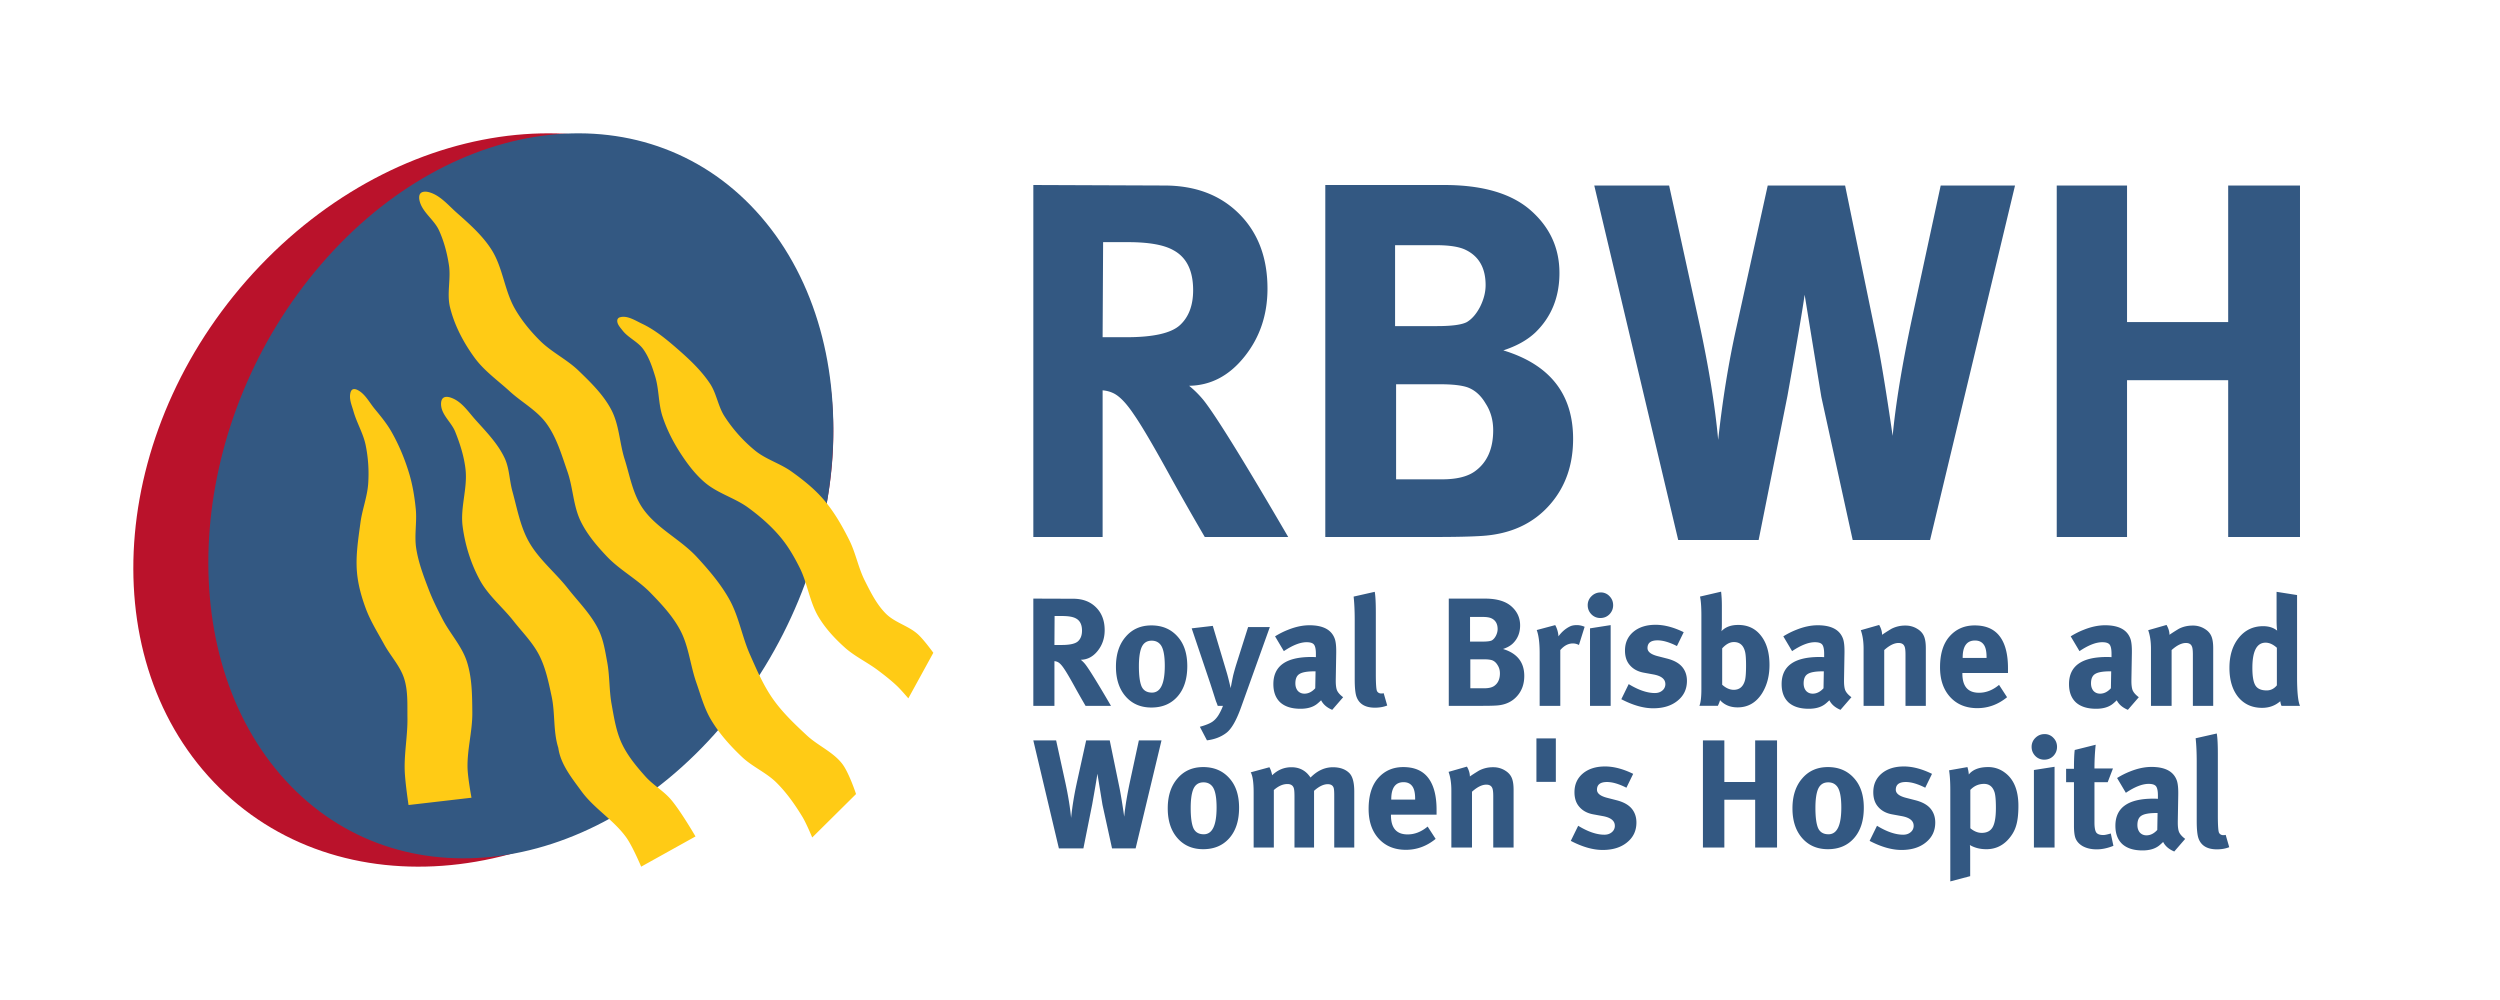
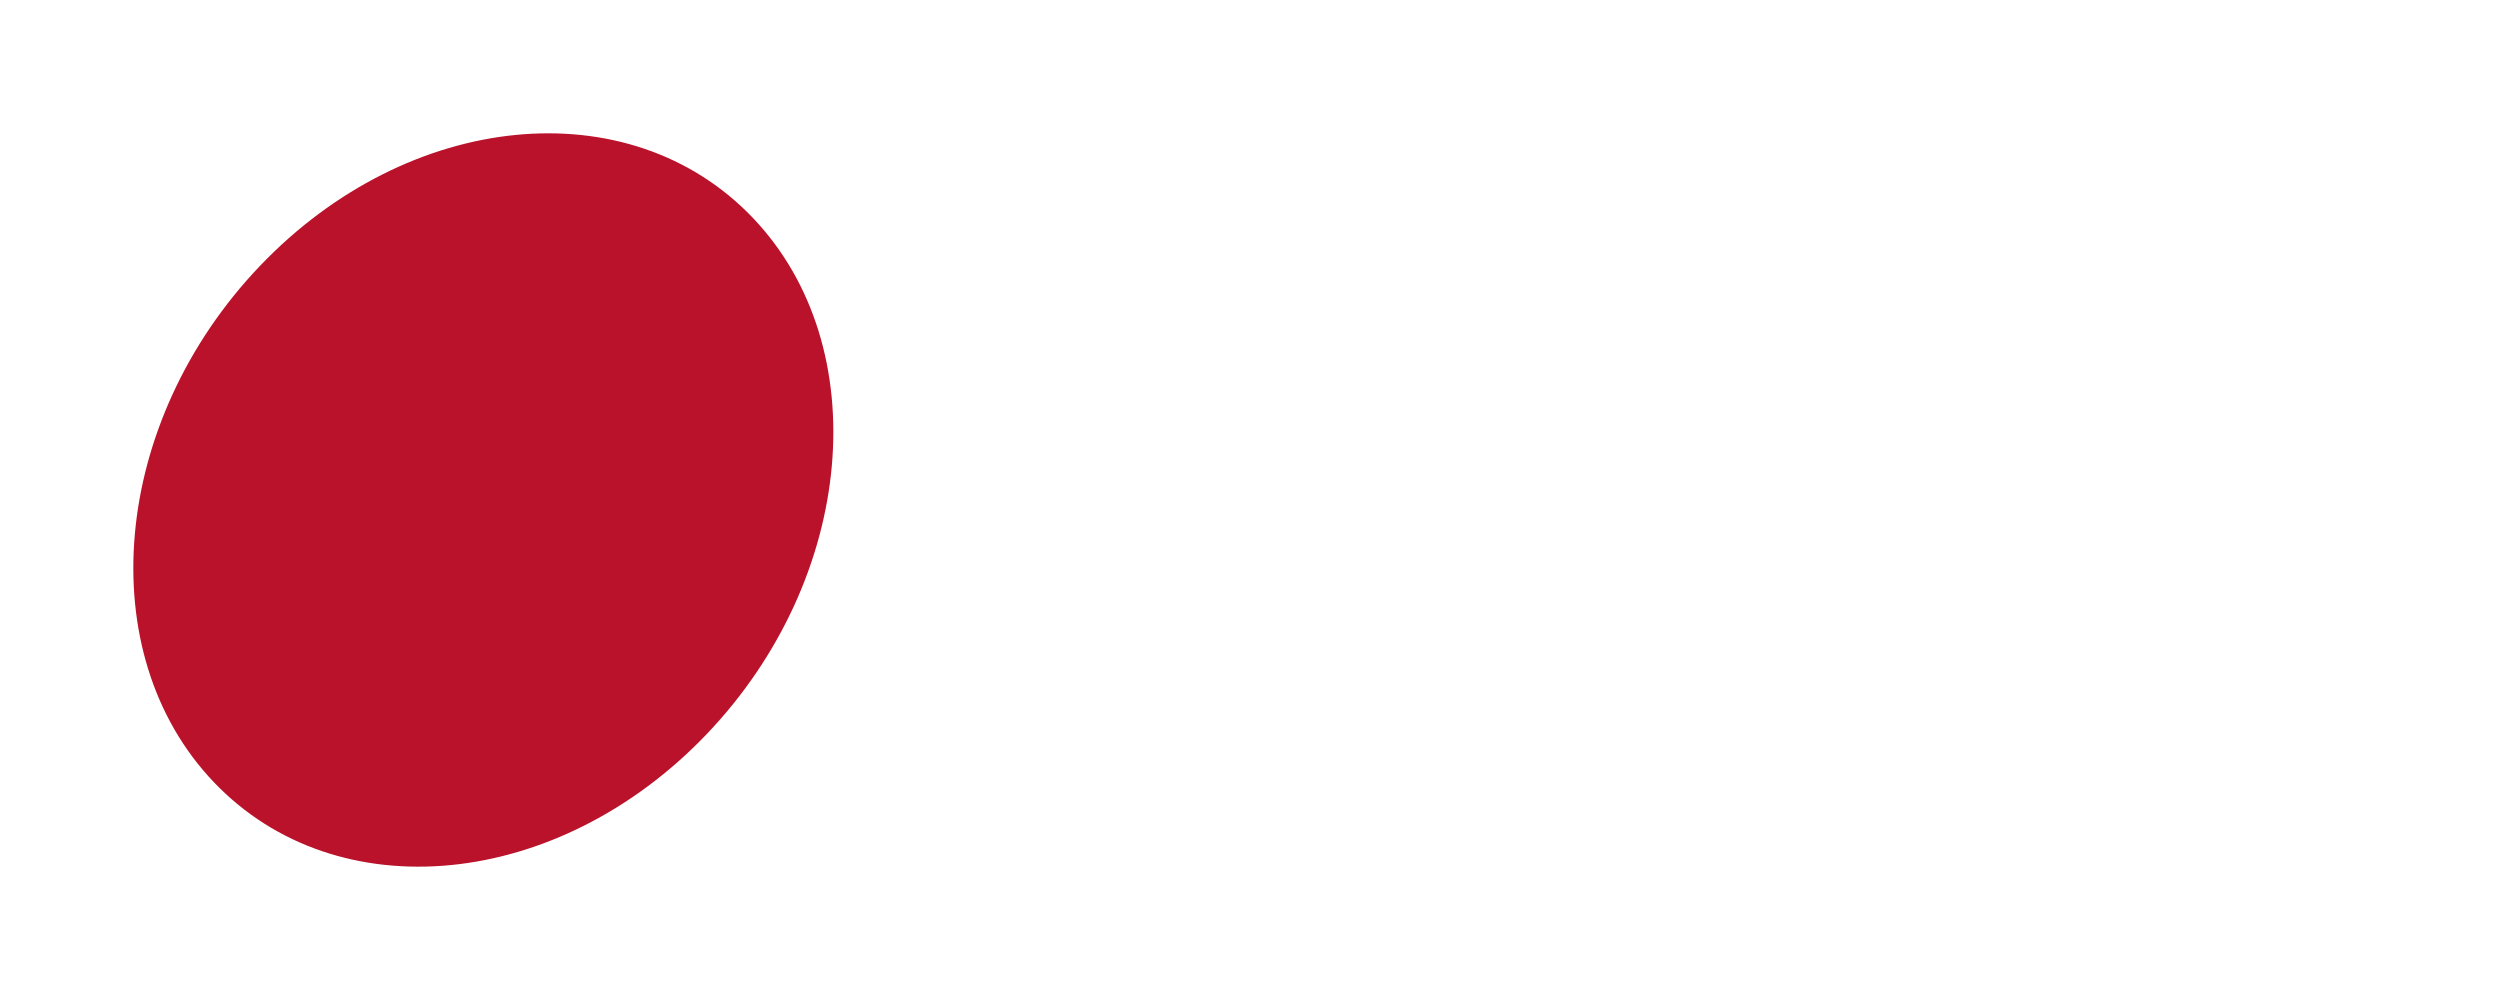
<svg xmlns="http://www.w3.org/2000/svg" height="120" width="300">
  <path d="m84.81 88.087c-17.855 18.705-44.333 21.294-59.14 5.782s-12.335-43.25 5.52-61.956c17.855-18.705 44.333-21.294 59.14-5.782s12.335 43.25-5.52 61.956z" fill="#ba122b" />
-   <path d="m86.459 87.292c-15.933 18.482-39.575 21.021-52.807 5.672-13.232-15.35-11.043-42.775 4.89-61.256 15.932-18.482 39.574-21.021 52.806-5.672 13.232 15.35 11.043 42.775-4.89 61.256z" fill="#335882" />
-   <path d="m66.997 89.746c-.628-1.974-.366-4.135-.798-6.16-.358-1.677-.706-3.396-1.478-4.927-.775-1.536-2.031-2.778-3.094-4.13-1.308-1.666-3.024-3.047-4.038-4.906-1.086-1.992-1.784-4.232-2.076-6.482-.29-2.244.597-4.53.355-6.779-.17-1.567-.66-3.1-1.247-4.562-.438-1.091-1.55-1.932-1.683-3.1-.038-.332-.005-.774.269-.966.316-.222.803-.07 1.157.087 1.13.5 1.865 1.633 2.69 2.553 1.287 1.434 2.682 2.854 3.503 4.597.579 1.23.562 2.66.926 3.97.563 2.024.928 4.156 1.941 5.996 1.185 2.153 3.194 3.739 4.713 5.671 1.278 1.627 2.803 3.119 3.7 4.982.583 1.209.79 2.571 1.032 3.89.304 1.657.223 3.368.523 5.024.29 1.6.538 3.249 1.228 4.721s1.757 2.753 2.841 3.964c.905 1.012 2.138 1.699 3.026 2.726 1.168 1.351 2.973 4.458 2.973 4.458l-6.52 3.627s-1.021-2.434-1.782-3.498c-1.497-2.095-3.86-3.465-5.377-5.544-1.16-1.591-2.52-3.26-2.784-5.212zm29.293 8.274c-.894-1.47-1.899-2.899-3.12-4.11-1.22-1.207-2.883-1.893-4.129-3.073-1.41-1.337-2.738-2.81-3.728-4.483-.814-1.373-1.231-2.946-1.758-4.452-.718-2.054-.898-4.316-1.91-6.242-.899-1.71-2.253-3.157-3.602-4.54-1.587-1.625-3.675-2.71-5.235-4.362-1.207-1.278-2.377-2.654-3.14-4.238-.886-1.842-.899-3.997-1.573-5.926-.697-1.993-1.292-4.1-2.541-5.802-1.148-1.564-2.952-2.52-4.384-3.829-1.438-1.314-3.076-2.465-4.224-4.04-1.324-1.815-2.415-3.879-2.946-6.062-.4-1.639.127-3.391-.129-5.058-.219-1.427-.593-2.85-1.193-4.164-.592-1.297-2.038-2.19-2.338-3.585-.061-.286-.073-.663.135-.868.23-.226.644-.213.956-.134 1.358.342 2.337 1.557 3.386 2.485 1.518 1.344 3.082 2.719 4.17 4.43 1.364 2.149 1.542 4.892 2.81 7.098.809 1.407 1.858 2.681 3.009 3.825 1.385 1.377 3.222 2.237 4.626 3.594 1.477 1.426 3 2.906 3.945 4.728.934 1.801.966 3.945 1.576 5.88.623 1.974.97 4.118 2.126 5.836 1.646 2.444 4.56 3.761 6.557 5.93 1.455 1.58 2.876 3.238 3.914 5.119 1.126 2.038 1.495 4.417 2.437 6.546.813 1.836 1.61 3.71 2.765 5.351 1.148 1.632 2.615 3.024 4.076 4.381 1.322 1.228 3.114 1.962 4.224 3.384.824 1.054 1.675 3.647 1.675 3.647l-5.26 5.213s-.702-1.697-1.177-2.479zm-47.267-1.416s-.42-2.791-.46-4.199c-.059-2.091.36-4.177.33-6.27-.024-1.569.083-3.195-.39-4.692-.476-1.508-1.634-2.712-2.395-4.1-.775-1.416-1.647-2.796-2.21-4.308-.525-1.414-.939-2.894-1.064-4.395-.166-1.976.159-3.968.422-5.933.212-1.588.829-3.116.93-4.714a17.19 17.19 0 0 0 -.313-4.606c-.294-1.396-1.068-2.654-1.454-4.028-.184-.654-.485-1.323-.406-1.997.026-.226.089-.504.285-.62.165-.097.401-.042.573.04.925.446 1.426 1.474 2.075 2.264.724.88 1.46 1.764 2.023 2.753.9 1.58 1.606 3.278 2.13 5.017.42 1.394.655 2.845.796 4.293.15 1.55-.189 3.133.047 4.673.26 1.693.876 3.32 1.488 4.92.473 1.24 1.07 2.43 1.68 3.607.898 1.73 2.31 3.221 2.912 5.074.634 1.951.636 4.067.657 6.117.022 2.21-.623 4.397-.575 6.607.026 1.216.475 3.619.475 3.619zm52.327-18.924c-1.195-1.075-2.313-2.283-3.135-3.665-1.069-1.798-1.309-3.99-2.241-5.862-.644-1.29-1.373-2.56-2.296-3.668-1.118-1.344-2.456-2.51-3.865-3.545-1.611-1.183-3.66-1.719-5.19-3.005-1.172-.986-2.116-2.237-2.951-3.52-.897-1.38-1.655-2.872-2.17-4.435-.51-1.545-.405-3.245-.881-4.8-.35-1.143-.739-2.313-1.437-3.282-.652-.905-1.801-1.361-2.483-2.244-.278-.36-.665-.757-.63-1.21.011-.144.12-.3.256-.348.89-.308 1.873.351 2.725.755 1.506.713 2.826 1.792 4.086 2.883 1.49 1.292 2.97 2.658 4.062 4.3.791 1.188.961 2.715 1.735 3.915a17.716 17.716 0 0 0 3.69 4.132c1.3 1.054 2.991 1.53 4.353 2.502 1.401 1 2.77 2.09 3.888 3.398 1.24 1.45 2.2 3.136 3.053 4.843.774 1.546 1.075 3.3 1.853 4.843.707 1.404 1.426 2.862 2.536 3.974 1.062 1.064 2.667 1.439 3.795 2.431.74.65 1.897 2.262 1.897 2.262l-3 5.467s-.867-1.02-1.351-1.48c-.717-.68-1.5-1.288-2.288-1.882-1.296-.976-2.805-1.673-4.011-2.759z" fill="#ffcb15" />
-   <path d="m124 22.2v42.238h8.314v-17.598c.486.04.93.162 1.335.364.728.364 1.538 1.214 2.428 2.549.93 1.335 2.448 3.924 4.552 7.768a380.57 380.57 0 0 0 3.944 6.918h10.013c-5.26-9.022-8.637-14.484-10.134-16.385a12.06 12.06 0 0 0 -1.76-1.76c2.59-.04 4.794-1.194 6.615-3.46 1.86-2.306 2.791-5.036 2.791-8.192 0-3.722-1.132-6.716-3.398-8.982-2.266-2.265-5.26-3.398-8.982-3.398zm35.036 0v42.238h13.29c2.307 0 4.107-.04 5.402-.121 3.52-.202 6.291-1.476 8.314-3.823 1.82-2.104 2.731-4.714 2.731-7.829 0-5.381-2.792-8.92-8.375-10.62 1.618-.526 2.913-1.254 3.884-2.185 1.901-1.861 2.852-4.228 2.852-7.1 0-2.994-1.153-5.502-3.459-7.525s-5.765-3.035-10.378-3.035zm32.276.06 10.074 42.543h9.65l3.459-17.296c1.092-6.11 1.78-10.155 2.063-12.138.89 5.462 1.558 9.548 2.003 12.26l3.762 17.174h9.286l10.195-42.542h-8.92l-3.46 16.021c-1.173 5.503-1.942 10.176-2.306 14.02-.728-5.018-1.335-8.74-1.82-11.168l-3.885-18.873h-9.285l-3.762 17.053c-.931 4.167-1.66 8.658-2.185 13.472-.364-4.005-1.113-8.637-2.246-13.897l-3.641-16.628h-8.982zm55.497 0v42.178h8.436v-18.812h12.137v18.812h8.618v-42.177h-8.618v16.385h-12.137v-16.385h-8.436zm-114.434 6.798h2.974c2.508 0 4.329.323 5.462.97 1.577.85 2.366 2.449 2.366 4.795 0 1.82-.525 3.217-1.577 4.188-1.052.97-3.197 1.456-6.434 1.456h-2.852l.06-11.41zm35.035.364h4.916c1.578 0 2.751.182 3.52.546 1.618.769 2.428 2.185 2.428 4.248 0 .85-.223 1.72-.668 2.61-.445.85-.97 1.456-1.577 1.82-.607.324-1.801.486-3.581.486h-5.038zm.122 16.689h5.28c1.456 0 2.549.121 3.277.364.89.324 1.618.971 2.185 1.942.607.93.91 2.003.91 3.217 0 2.225-.728 3.863-2.184 4.915-.89.647-2.206.971-3.945.971h-5.523v-11.41zm39.003 24.889-2.535.59c.111.457.167 1.233.167 2.33v8.764c0 .974-.08 1.645-.24 2.015h2.218c.148-.32.234-.548.259-.684.53.58 1.233.87 2.108.87 1.232 0 2.206-.555 2.921-1.665.604-.961.906-2.101.906-3.42 0-1.48-.34-2.65-1.017-3.513-.666-.863-1.578-1.295-2.736-1.295-.875 0-1.547.253-2.016.758.037-.147.056-.425.056-.832v-2.237c0-.579-.03-1.14-.092-1.682zm-41.565.018-2.533.573c.086.79.13 1.739.13 2.848v7.061c0 1.024.074 1.733.222 2.127.32.863 1.053 1.294 2.2 1.294.542 0 1.035-.086 1.479-.259l-.425-1.479a1.007 1.007 0 0 1 -.278.037c-.234 0-.407-.092-.518-.277-.098-.185-.148-.882-.148-2.09v-7.376c0-1.159-.043-1.979-.13-2.46zm108.22 0v3.254c0 .666.025 1.134.074 1.406-.444-.358-1.005-.536-1.683-.536-1.195 0-2.169.462-2.92 1.386-.753.925-1.128 2.127-1.128 3.606 0 1.466.35 2.637 1.053 3.513.715.862 1.67 1.294 2.866 1.294.85 0 1.577-.265 2.181-.795.037.246.087.431.149.554h2.218c-.234-.517-.351-1.67-.351-3.457v-9.837zm-81.11.074c-.432 0-.802.155-1.11.463a1.46 1.46 0 0 0 -.444 1.072c0 .42.148.783.444 1.091a1.46 1.46 0 0 0 1.072.443c.431 0 .795-.147 1.09-.443.297-.308.445-.672.445-1.09 0-.432-.148-.796-.444-1.092a1.4 1.4 0 0 0 -1.054-.444zm-68.08.74v12.868h2.533v-5.362c.148.013.283.05.407.111.221.111.468.37.739.777.284.407.746 1.195 1.387 2.366.37.666.77 1.369 1.201 2.108h3.051c-1.602-2.748-2.631-4.412-3.087-4.992a3.678 3.678 0 0 0 -.537-.536c.79-.012 1.461-.364 2.016-1.054.567-.702.85-1.534.85-2.496 0-1.134-.345-2.046-1.035-2.736s-1.603-1.036-2.736-1.036zm49.854 0v12.868h4.05c.702 0 1.25-.012 1.645-.037 1.072-.062 1.917-.45 2.533-1.165.555-.64.832-1.436.832-2.385 0-1.639-.85-2.717-2.552-3.235.493-.16.888-.382 1.184-.666.579-.567.869-1.288.869-2.163 0-.912-.352-1.676-1.054-2.293-.703-.616-1.757-.924-3.162-.924zm-47.303 2.09h.906c.765 0 1.32.098 1.664.295.481.259.721.746.721 1.46 0 .555-.16.98-.48 1.276s-.974.444-1.96.444h-.87l.02-3.476zm49.855.11h1.497c.481 0 .838.056 1.073.167.493.234.74.665.74 1.294 0 .258-.069.524-.204.795-.136.259-.296.443-.481.554-.185.099-.549.148-1.091.148h-1.534zm22.255.943c-1.097 0-1.984.283-2.662.85-.666.567-.999 1.313-.999 2.238 0 .703.179 1.27.536 1.7.407.506.987.827 1.739.962l1.109.203c.973.173 1.46.561 1.46 1.165a.98.98 0 0 1 -.37.777c-.234.197-.53.295-.887.295-.924 0-1.972-.357-3.143-1.072l-.887 1.812c1.392.727 2.668 1.09 3.827 1.09 1.208 0 2.181-.301 2.921-.905.752-.604 1.128-1.399 1.128-2.385 0-.629-.173-1.165-.518-1.609-.382-.493-1.01-.85-1.885-1.072l-1.147-.295c-.789-.21-1.183-.53-1.183-.962 0-.616.4-.925 1.202-.925.653 0 1.43.228 2.33.685l.813-1.664c-1.208-.592-2.336-.888-3.384-.888zm26.838.018-2.2.63c.222.628.333 1.367.333 2.218v6.86h2.477v-6.694c.629-.567 1.202-.85 1.72-.85.37 0 .61.141.72.425.075.172.112.493.112.962v6.156h2.44v-6.915c0-.567-.062-1.017-.185-1.35-.148-.406-.43-.733-.85-.98a2.654 2.654 0 0 0 -1.424-.387 3.54 3.54 0 0 0 -1.7.406c-.506.309-.87.543-1.092.703 0-.382-.116-.777-.35-1.184zm34.486 0-2.2.63c.222.628.333 1.367.333 2.218v6.86h2.477v-6.694c.63-.567 1.202-.85 1.72-.85.37 0 .61.141.72.425.075.172.112.493.112.962v6.156h2.44v-6.915c0-.567-.061-1.017-.185-1.35-.148-.406-.431-.733-.85-.98a2.654 2.654 0 0 0 -1.424-.387c-.628 0-1.195.135-1.7.406-.506.309-.87.543-1.091.703 0-.382-.118-.777-.352-1.184zm-73.358.019-2.219.592c.235.616.352 1.54.352 2.773v6.323h2.477v-6.693c.456-.53.962-.795 1.516-.795.247 0 .487.062.721.185l.684-2.181a2.37 2.37 0 0 0 -.924-.204c-.333 0-.604.05-.813.148-.543.259-1.011.66-1.406 1.202a3.193 3.193 0 0 0 -.388-1.35zm6.654 0-2.478.389v9.3h2.478zm-36.151.019c-.814 0-1.676.184-2.589.554a9.377 9.377 0 0 0 -1.534.777l1.054 1.775c1.06-.715 1.972-1.072 2.736-1.072.444 0 .74.098.887.295.148.197.223.567.223 1.11v.388a7.813 7.813 0 0 0 -.555-.019c-3.033 0-4.548 1.085-4.548 3.254 0 .95.277 1.683.832 2.2.567.506 1.374.759 2.422.759.789 0 1.423-.173 1.904-.518.123-.086.314-.253.573-.5.247.494.69.876 1.331 1.147l1.313-1.516c-.37-.272-.616-.549-.74-.832-.098-.247-.147-.616-.147-1.11v-.166l.055-3.18c.012-.776-.043-1.344-.167-1.701-.382-1.097-1.398-1.645-3.05-1.645zm60.991 0c-.813 0-1.676.184-2.588.554a9.377 9.377 0 0 0 -1.535.777l1.054 1.775c1.06-.715 1.972-1.072 2.736-1.072.444 0 .74.098.888.295s.222.567.222 1.11v.388a7.799 7.799 0 0 0 -.555-.019c-3.032 0-4.548 1.085-4.548 3.254 0 .95.277 1.683.832 2.2.567.506 1.374.759 2.422.759.789 0 1.423-.173 1.904-.518.123-.086.314-.253.573-.5.247.494.69.876 1.332 1.147l1.312-1.516c-.37-.272-.616-.549-.74-.832-.098-.247-.147-.616-.147-1.11v-.166l.055-3.18c.013-.776-.043-1.344-.166-1.701-.382-1.097-1.4-1.645-3.051-1.645zm34.486 0c-.813 0-1.676.184-2.588.554a9.377 9.377 0 0 0 -1.535.777l1.054 1.775c1.06-.715 1.972-1.072 2.737-1.072.443 0 .739.098.887.295s.221.567.221 1.11v.388a7.798 7.798 0 0 0 -.554-.019c-3.032 0-4.548 1.085-4.548 3.254 0 .95.277 1.683.832 2.2.567.506 1.374.759 2.422.759.789 0 1.424-.173 1.904-.518.124-.086.315-.253.573-.5.247.494.69.876 1.332 1.147l1.312-1.516c-.37-.272-.616-.549-.74-.832-.098-.247-.147-.616-.147-1.11v-.166l.055-3.18c.013-.776-.043-1.344-.166-1.701-.382-1.097-1.399-1.645-3.05-1.645zm-114.439.018c-1.282 0-2.31.456-3.087 1.368-.777.9-1.165 2.095-1.165 3.587 0 1.491.388 2.68 1.165 3.568.776.888 1.805 1.331 3.087 1.331 1.307 0 2.348-.437 3.125-1.312.789-.888 1.183-2.108 1.183-3.661 0-1.454-.364-2.607-1.09-3.457-.802-.95-1.874-1.424-3.218-1.424zm98.798 0c-1.22 0-2.219.431-2.995 1.294-.777.863-1.165 2.108-1.165 3.735 0 1.491.407 2.681 1.22 3.569.814.887 1.898 1.33 3.254 1.33 1.307 0 2.497-.437 3.569-1.312l-.962-1.48c-.752.63-1.553.944-2.403.944-1.332 0-1.997-.765-1.997-2.293v-.074h5.472v-.573c0-1.898-.419-3.279-1.257-4.141-.653-.666-1.565-.999-2.736-.999zm-91.429.055-2.532.297 2.237 6.637c.172.53.339 1.047.499 1.553.05.16.11.351.184.573.087.21.155.388.204.536h.628a6.707 6.707 0 0 1 -.535 1.11c-.21.333-.444.591-.703.776-.308.222-.82.432-1.535.629l.851 1.627c.9-.111 1.664-.4 2.292-.87.63-.455 1.233-1.497 1.812-3.124l3.44-9.596h-2.608l-1.423 4.493c-.136.444-.259.882-.37 1.313a48.85 48.85 0 0 0 -.296 1.516c-.222-.95-.388-1.602-.5-1.96zm91.466 1.757c.493 0 .857.185 1.091.554.197.309.296.783.296 1.424v.111h-2.866v-.037c0-1.368.493-2.052 1.48-2.052zm-98.798.019c.456 0 .813.166 1.072.499.333.431.5 1.275.5 2.532 0 2.133-.512 3.2-1.535 3.2-.616 0-1.035-.254-1.257-.759-.21-.505-.314-1.306-.314-2.403 0-.9.086-1.603.259-2.108.221-.641.646-.961 1.275-.961zm69.864.166c.715 0 1.165.4 1.35 1.201.074.32.11.857.11 1.61 0 .776-.036 1.343-.11 1.7-.197.814-.653 1.22-1.368 1.22-.469 0-.931-.203-1.387-.61v-4.363c.456-.505.924-.758 1.405-.758zm63.808.074c.444 0 .894.203 1.35.61v4.511c-.333.407-.74.61-1.22.61-.654 0-1.104-.197-1.35-.591-.247-.395-.37-1.098-.37-2.108 0-2.022.53-3.032 1.59-3.032zm-95.435 1.997h1.61c.443 0 .776.037.998.11.27.1.493.296.665.592.185.283.278.61.278.98 0 .678-.222 1.177-.666 1.498-.271.197-.672.295-1.202.295h-1.683zm-18.684 1.442h.111l-.037 2.033c-.394.432-.825.647-1.294.647-.32 0-.585-.11-.795-.332-.197-.235-.296-.537-.296-.906 0-.555.167-.93.5-1.128.332-.21.936-.314 1.811-.314zm60.992 0h.111l-.037 2.033c-.395.432-.826.647-1.294.647-.32 0-.586-.11-.795-.332-.198-.235-.296-.537-.296-.906 0-.555.166-.93.5-1.128.332-.21.936-.314 1.811-.314zm34.486 0h.11l-.036 2.033c-.395.432-.826.647-1.294.647-.32 0-.586-.11-.795-.332-.197-.235-.296-.537-.296-.906 0-.555.166-.93.499-1.128.333-.21.937-.314 1.812-.314zm12.777 7.46-2.533.572c.086.79.129 1.739.129 2.848v7.061c0 1.024.074 1.733.222 2.127.32.863 1.053 1.294 2.2 1.294.542 0 1.036-.086 1.48-.259l-.426-1.479a1.006 1.006 0 0 1 -.278.037c-.234 0-.406-.092-.517-.277-.099-.185-.148-.882-.148-2.09v-7.376c0-1.159-.043-1.979-.13-2.46zm-20.666.073c-.432 0-.801.155-1.11.463a1.461 1.461 0 0 0 -.443 1.072c0 .42.148.783.444 1.091a1.46 1.46 0 0 0 1.072.443c.431 0 .795-.147 1.091-.443.296-.308.443-.672.443-1.09 0-.432-.147-.796-.443-1.092a1.402 1.402 0 0 0 -1.054-.444zm-60.974.518v5.214h2.33v-5.214zm-60.373.24 3.07 12.961h2.939l1.054-5.27c.333-1.86.542-3.093.628-3.697l.61 3.735 1.147 5.232h2.828l3.107-12.96h-2.718l-1.054 4.88c-.358 1.677-.592 3.1-.702 4.271-.222-1.528-.408-2.662-.555-3.402l-1.183-5.75h-2.83l-1.146 5.196a37.604 37.604 0 0 0 -.665 4.105c-.111-1.22-.34-2.632-.685-4.235l-1.109-5.066zm80.354 0v12.85h2.57v-5.73h3.698v5.731h2.625v-12.851h-2.625v4.992h-3.698v-4.992zm47.13.518-2.513.629c-.062.468-.093 1.22-.093 2.255h-.943v1.609h.943v5.214c0 .653.056 1.14.167 1.46.148.42.45.759.906 1.017.468.247 1.016.37 1.645.37.653 0 1.325-.142 2.015-.425l-.314-1.48c-.419.124-.715.186-.888.186-.419 0-.702-.1-.85-.296-.148-.21-.222-.617-.222-1.22v-4.827h1.59l.63-1.645h-2.22c0-.974.05-1.923.148-2.848zm-58.884 2.607c-1.097 0-1.985.283-2.663.85-.665.567-.998 1.313-.998 2.238 0 .703.179 1.27.536 1.7.407.506.986.827 1.738.962l1.11.203c.973.173 1.46.561 1.46 1.165a.98.98 0 0 1 -.37.777c-.234.197-.53.295-.887.295-.925 0-1.972-.357-3.143-1.072l-.888 1.812c1.393.727 2.668 1.09 3.827 1.09 1.208 0 2.182-.301 2.921-.905.752-.604 1.128-1.399 1.128-2.385 0-.629-.172-1.165-.517-1.609-.382-.493-1.01-.85-1.886-1.072l-1.147-.295c-.789-.21-1.183-.53-1.183-.962 0-.616.4-.925 1.202-.925.653 0 1.43.228 2.33.685l.813-1.664c-1.208-.592-2.336-.888-3.383-.888zm35.858 0c-1.097 0-1.985.283-2.663.85-.665.567-.998 1.313-.998 2.238 0 .703.179 1.27.536 1.7.407.506.986.827 1.738.962l1.11.203c.973.173 1.46.561 1.46 1.165a.98.98 0 0 1 -.37.777c-.234.197-.53.295-.887.295-.924 0-1.972-.357-3.143-1.072l-.888 1.812c1.393.727 2.669 1.09 3.827 1.09 1.208 0 2.182-.301 2.922-.905.751-.604 1.128-1.399 1.128-2.385 0-.629-.173-1.165-.518-1.609-.382-.493-1.011-.85-1.886-1.072l-1.146-.295c-.79-.21-1.184-.53-1.184-.962 0-.616.401-.925 1.202-.925.653 0 1.43.228 2.33.685l.813-1.664c-1.208-.592-2.335-.888-3.383-.888zm-52.426.018-2.2.63c.222.628.333 1.367.333 2.218v6.86h2.477v-6.694c.629-.567 1.202-.85 1.72-.85.37 0 .61.141.721.425.074.172.11.493.11.962v6.156h2.441v-6.915c0-.567-.061-1.017-.185-1.35-.148-.406-.431-.733-.85-.98a2.652 2.652 0 0 0 -1.423-.387 3.54 3.54 0 0 0 -1.702.406c-.505.309-.869.543-1.09.703 0-.382-.118-.777-.352-1.184zm70.518.019-2.478.389v9.3h2.478zm11.623.019c-.813 0-1.676.184-2.588.554a9.37 9.37 0 0 0 -1.534.777l1.053 1.775c1.06-.715 1.972-1.072 2.737-1.072.443 0 .739.098.887.295s.222.567.222 1.11v.388a7.813 7.813 0 0 0 -.555-.019c-3.032 0-4.548 1.085-4.548 3.254 0 .95.277 1.683.832 2.2.567.506 1.374.759 2.422.759.789 0 1.424-.173 1.904-.518.124-.086.315-.253.573-.5.247.494.69.876 1.332 1.147l1.312-1.516c-.37-.272-.616-.549-.74-.832-.098-.247-.147-.616-.147-1.11v-.166l.055-3.18c.013-.776-.043-1.344-.166-1.701-.382-1.097-1.399-1.645-3.05-1.645zm-113.789.018c-1.281 0-2.31.456-3.087 1.368-.777.9-1.165 2.095-1.165 3.587 0 1.491.388 2.68 1.165 3.568.776.888 1.806 1.331 3.087 1.331 1.307 0 2.348-.437 3.125-1.312.789-.888 1.183-2.108 1.183-3.661 0-1.454-.363-2.607-1.09-3.457-.802-.95-1.874-1.424-3.218-1.424zm24.012 0c-1.22 0-2.218.431-2.995 1.294-.776.863-1.165 2.108-1.165 3.735 0 1.491.407 2.681 1.22 3.569.814.887 1.899 1.33 3.255 1.33 1.306 0 2.496-.437 3.568-1.312l-.961-1.48c-.752.63-1.553.944-2.404.944-1.331 0-1.997-.765-1.997-2.293v-.074h5.473v-.573c0-1.898-.42-3.279-1.257-4.141-.654-.666-1.566-.999-2.737-.999zm50.954 0c-1.281 0-2.31.456-3.087 1.368-.776.9-1.165 2.095-1.165 3.587 0 1.491.389 2.68 1.165 3.568.777.888 1.806 1.331 3.087 1.331 1.307 0 2.349-.437 3.125-1.312.79-.888 1.184-2.108 1.184-3.661 0-1.454-.364-2.607-1.091-3.457-.801-.95-1.874-1.424-3.218-1.424zm16.741 0-2.2.388c.098.604.147 1.399.147 2.385v10.946l2.386-.629v-2.958c0-.382-.013-.641-.037-.777.567.333 1.226.5 1.978.5.998 0 1.843-.358 2.533-1.073.493-.518.832-1.078 1.017-1.682.197-.604.296-1.418.296-2.44 0-1.936-.586-3.298-1.757-4.087a3.27 3.27 0 0 0 -1.867-.573c-1.072 0-1.849.296-2.33.887a4.054 4.054 0 0 0 -.166-.887zm-83.764.019-2.237.61c.234.419.35 1.226.35 2.422v6.6h2.423v-6.896c.542-.48 1.084-.721 1.627-.721.394 0 .647.154.758.462.061.16.092.493.092.999v6.156h2.349v-6.803c.591-.53 1.14-.796 1.645-.796.37 0 .604.142.703.426.049.135.074.443.074.924v6.25h2.403v-6.73c0-1.085-.203-1.825-.61-2.22-.469-.456-1.122-.683-1.96-.683-.974 0-1.867.413-2.68 1.238a3.72 3.72 0 0 0 -.37-.462c-.506-.518-1.147-.776-1.924-.776-.875 0-1.645.32-2.31.96-.087-.418-.198-.738-.333-.96zm16.106 1.793c.493 0 .857.185 1.091.554.197.309.296.783.296 1.424v.111h-2.866v-.037c0-1.368.493-2.052 1.48-2.052zm-24.012.019c.456 0 .814.166 1.072.499.333.431.5 1.275.5 2.532 0 2.133-.512 3.2-1.535 3.2-.616 0-1.035-.254-1.257-.759-.21-.505-.314-1.306-.314-2.403 0-.9.086-1.603.259-2.108.222-.641.647-.961 1.275-.961zm74.967 0c.456 0 .813.166 1.072.499.333.431.5 1.275.5 2.532 0 2.133-.512 3.2-1.535 3.2-.616 0-1.036-.254-1.257-.759-.21-.505-.315-1.306-.315-2.403 0-.9.086-1.603.259-2.108.222-.641.647-.961 1.276-.961zm18.7.185c.64 0 1.066.35 1.275 1.053.099.358.148.968.148 1.83 0 1.085-.13 1.856-.388 2.312-.259.456-.696.684-1.313.684-.468 0-.924-.185-1.368-.555v-4.604c.456-.48 1.005-.72 1.646-.72zm20.714 3.494h.11l-.036 2.033c-.394.432-.826.647-1.294.647-.32 0-.586-.11-.795-.332-.197-.235-.296-.537-.296-.906 0-.555.166-.93.499-1.128.333-.21.937-.314 1.812-.314z" fill="#335882" stroke-width=".211" />
</svg>